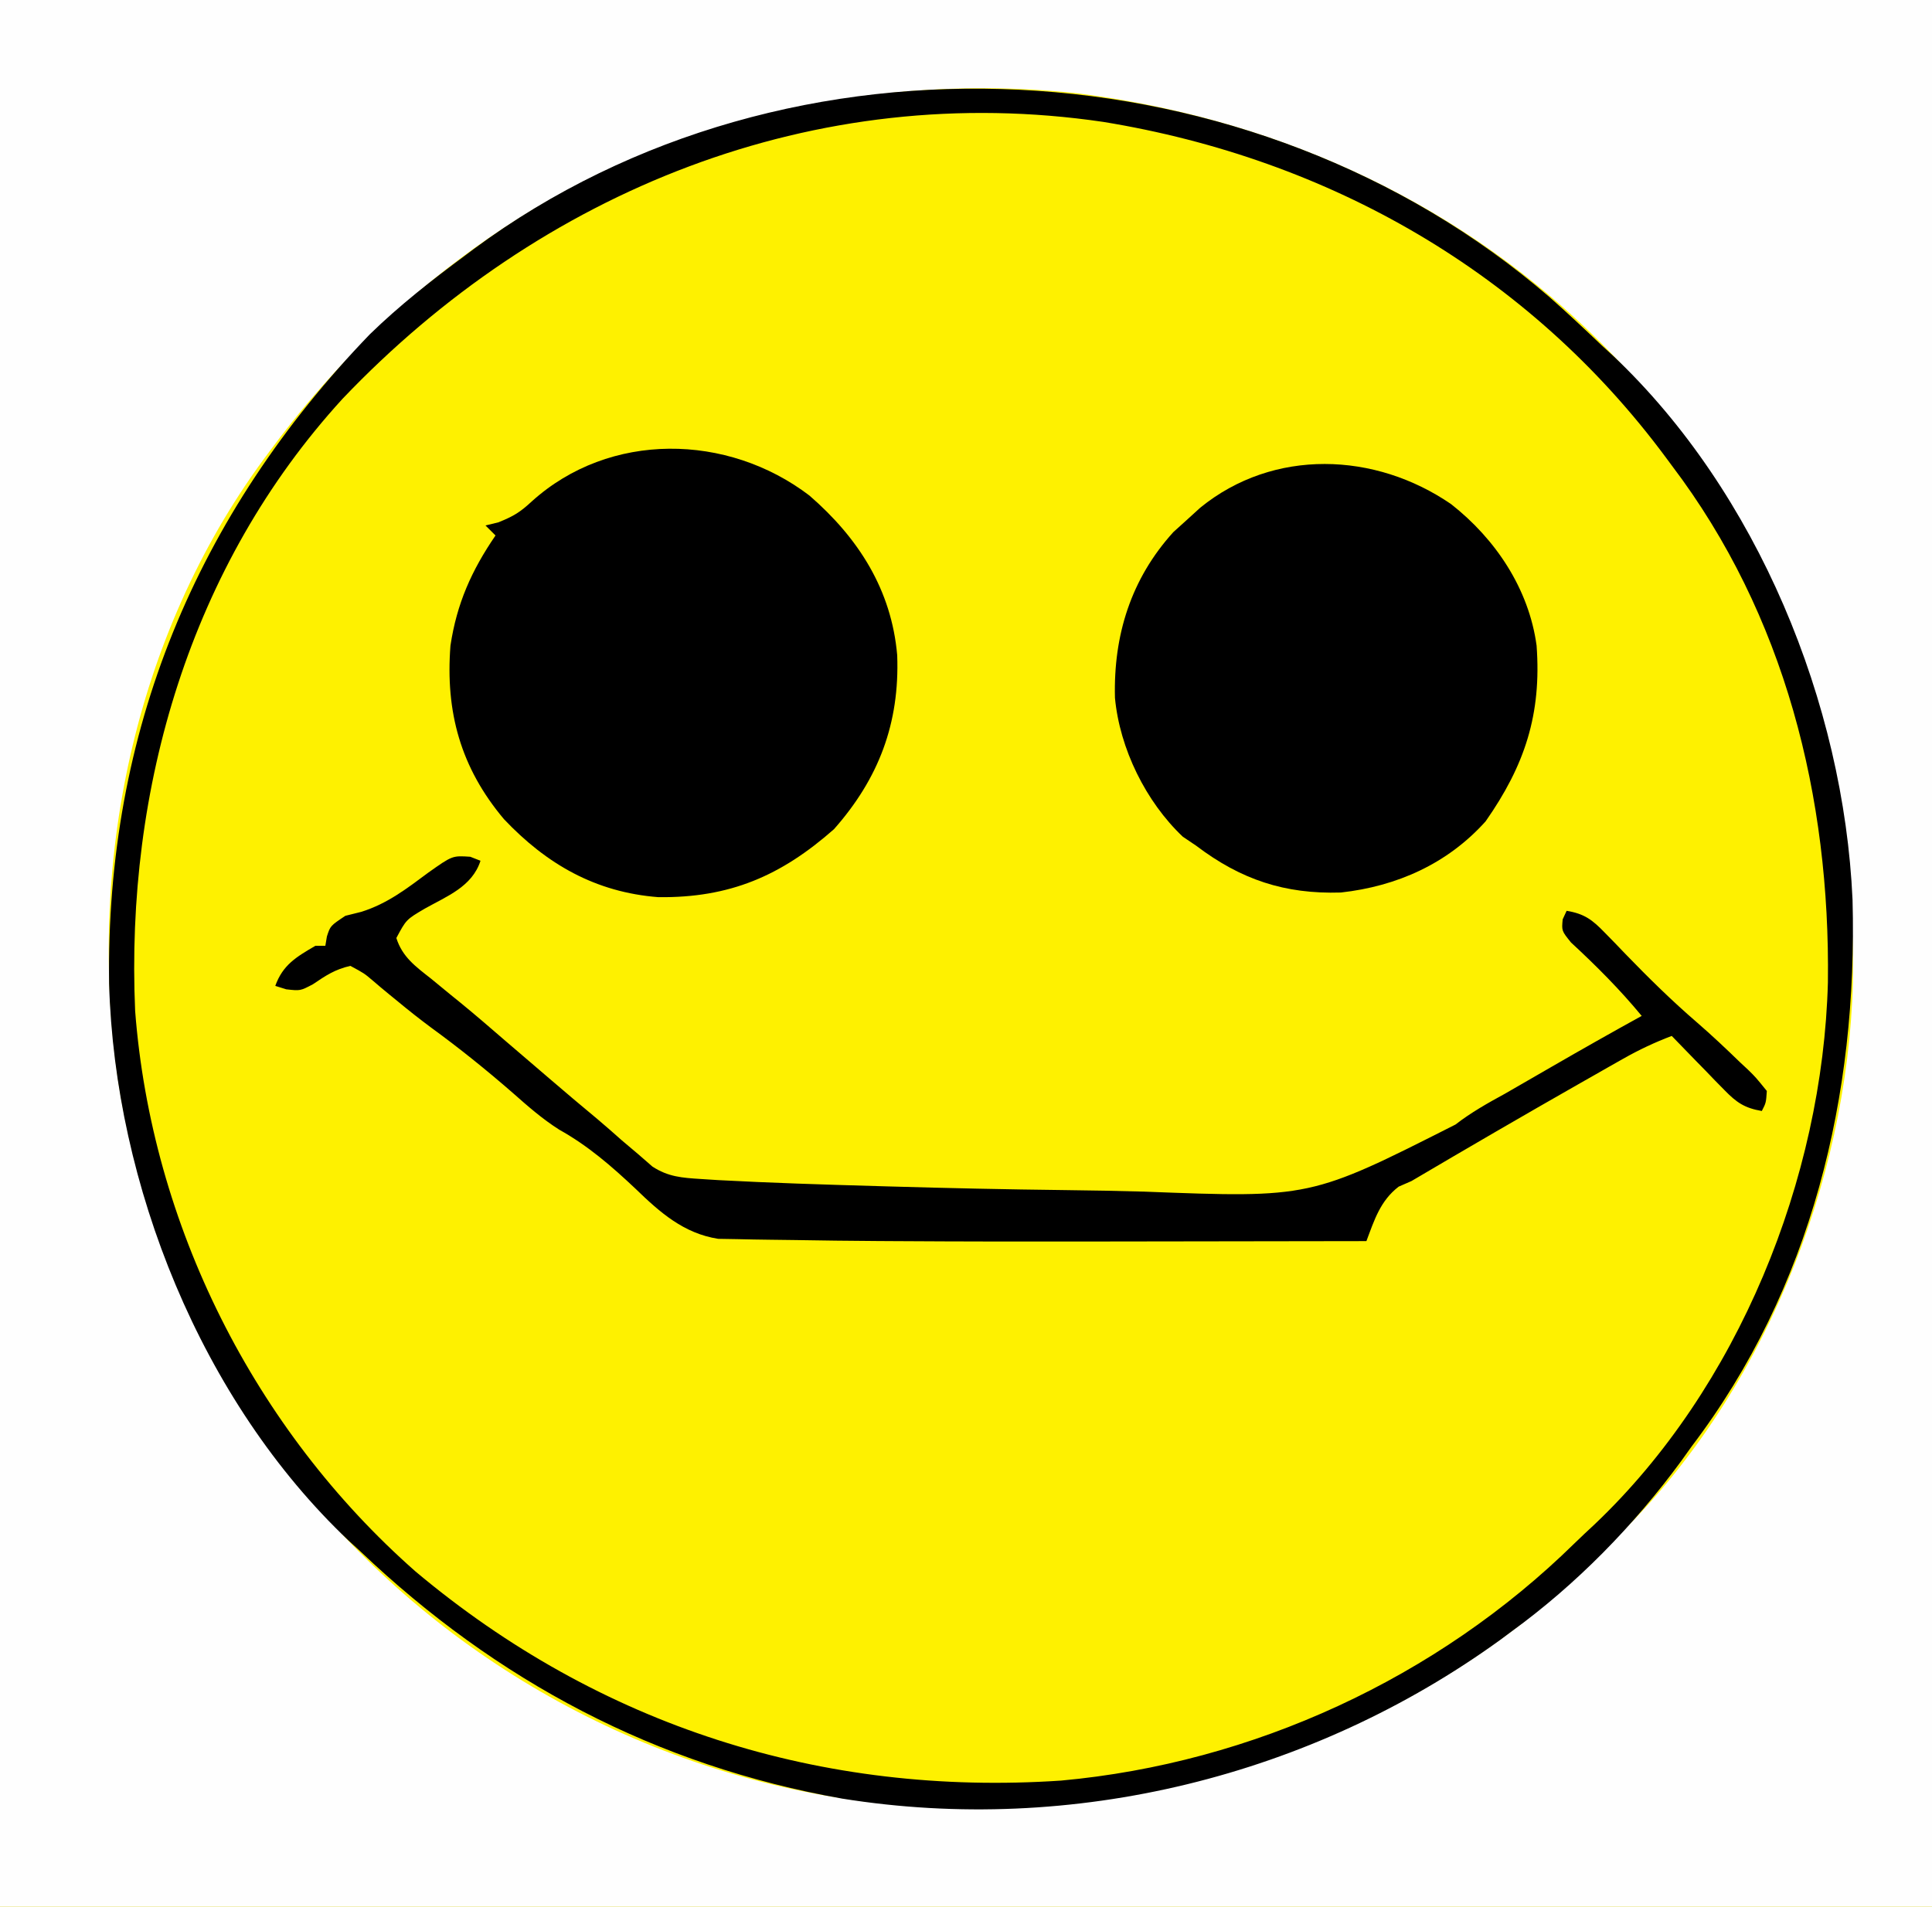
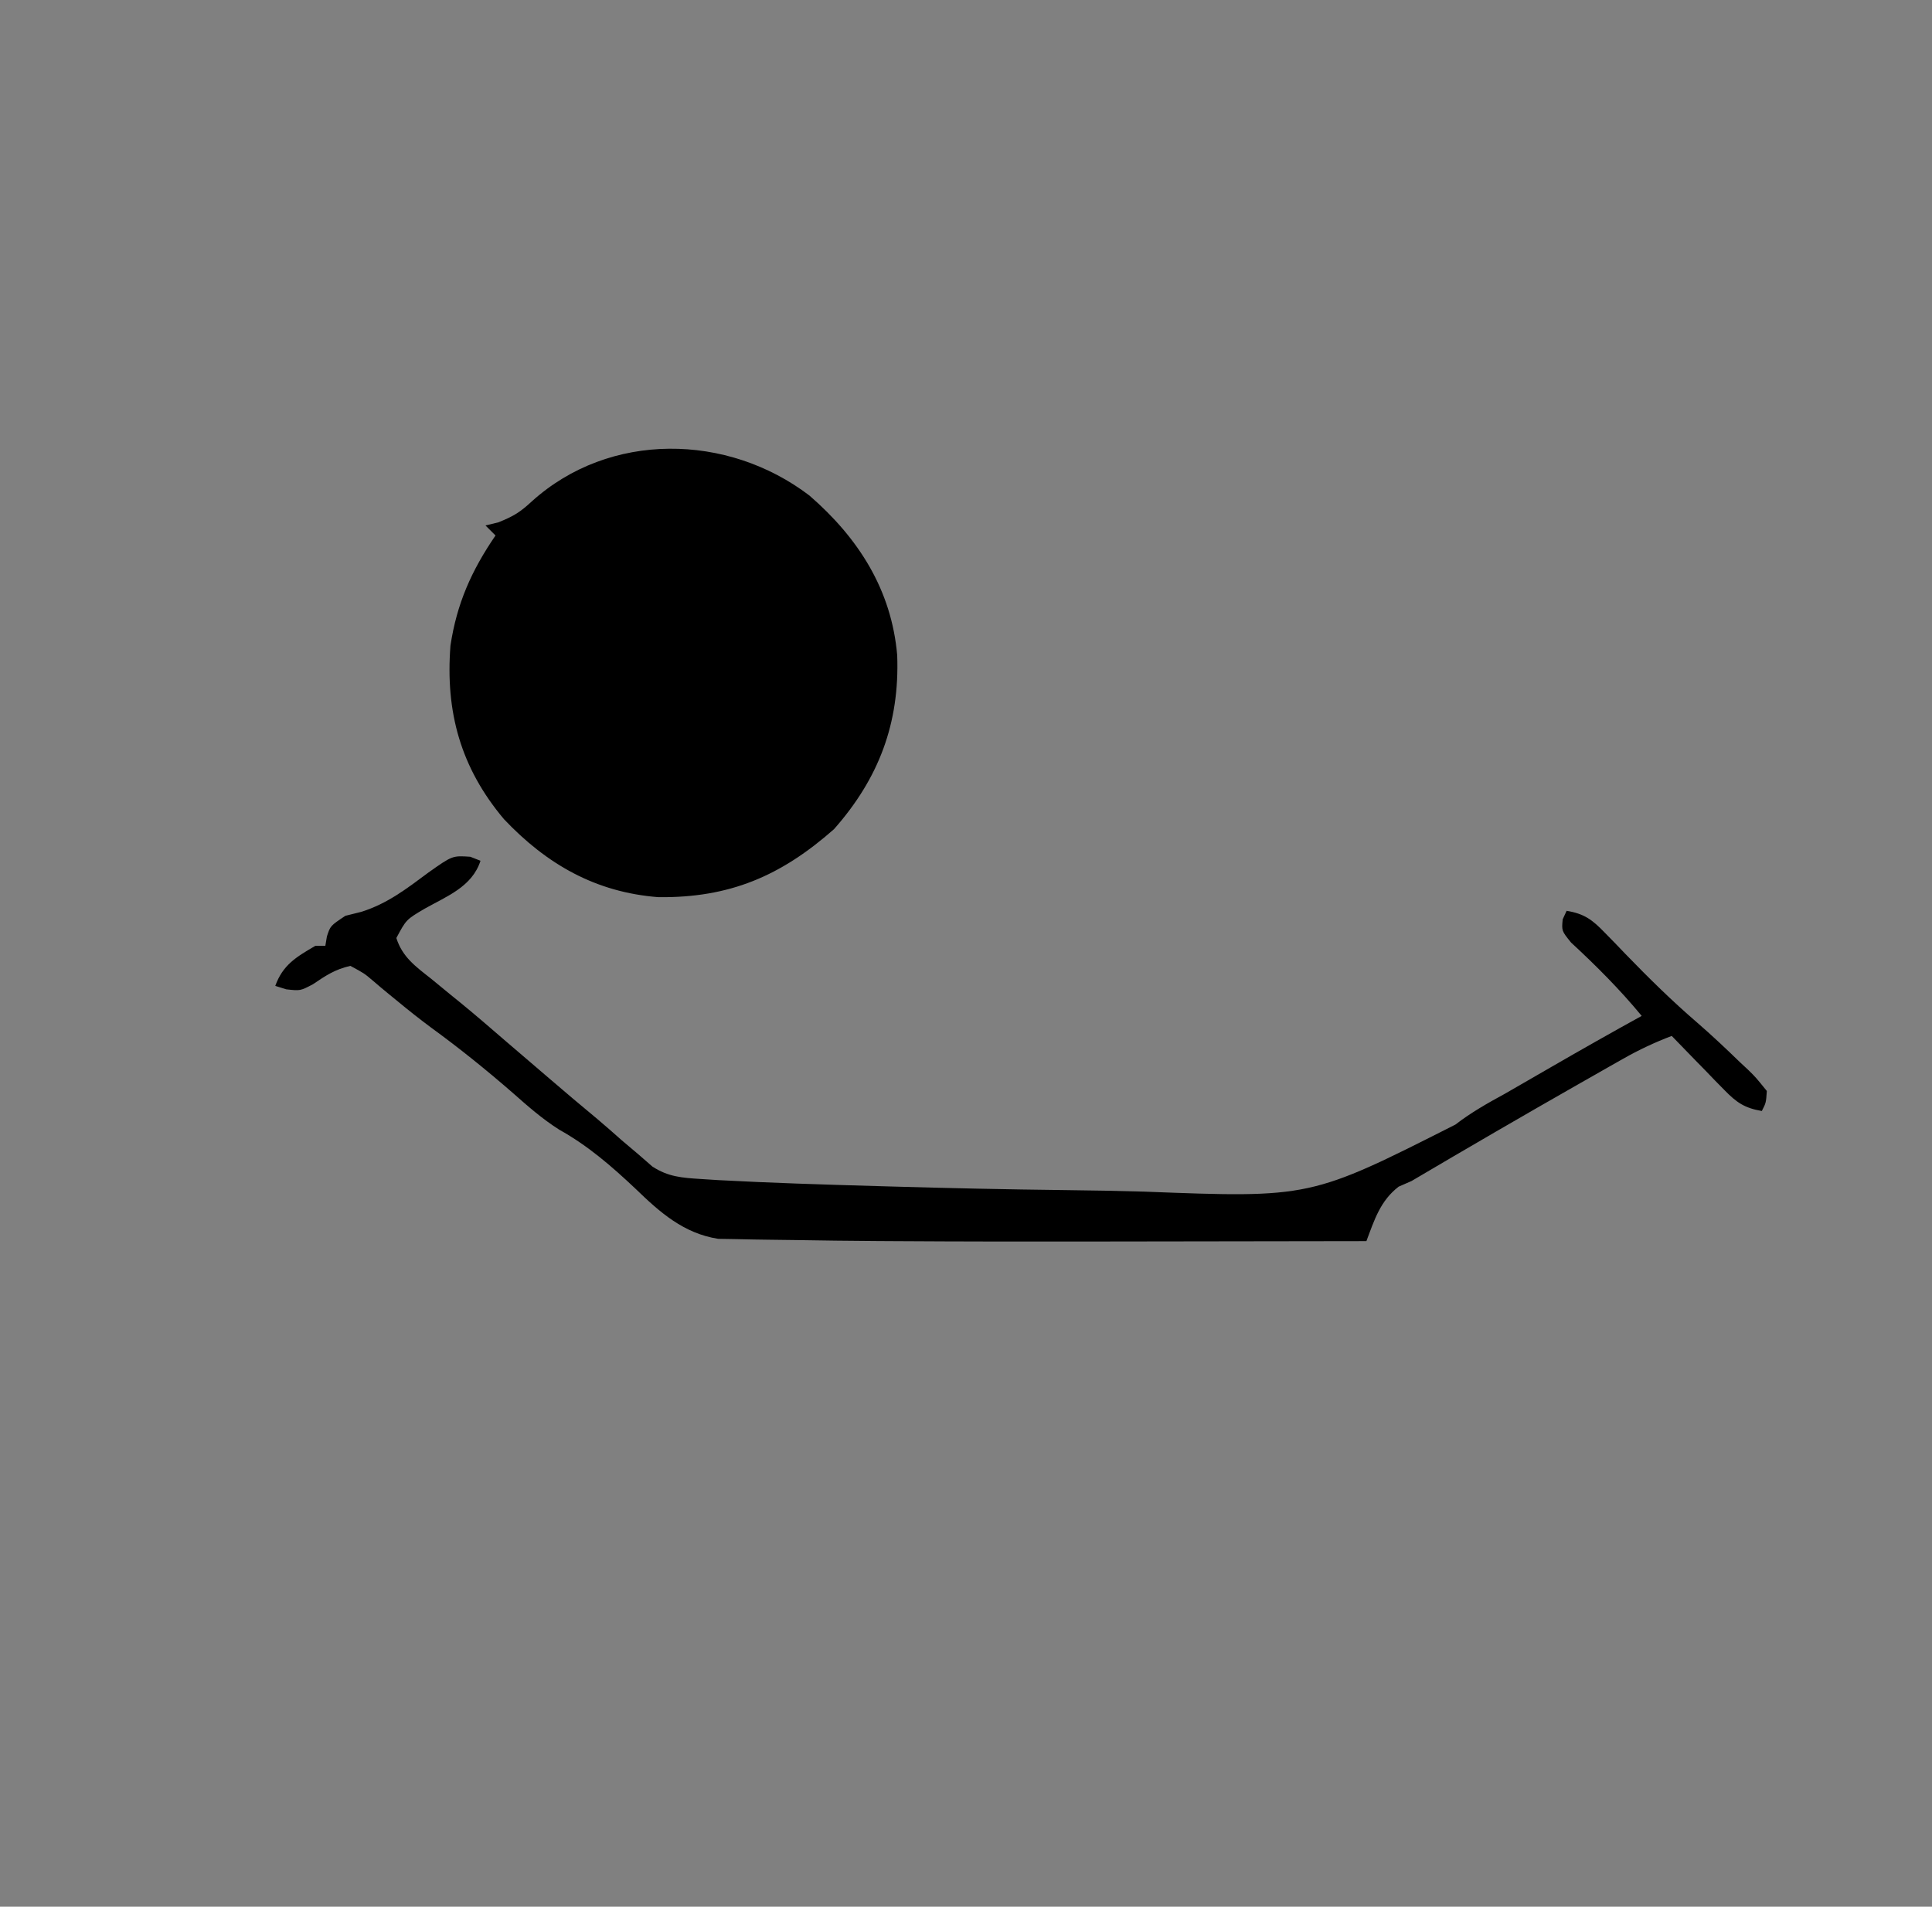
<svg xmlns="http://www.w3.org/2000/svg" version="1.1" width="386" height="381">
  <rect width="100%" height="100%" fill="#808080" stroke="none" />
-   <path d="M0 0 C127.38 0 254.76 0 386 0 C386 125.73 386 251.46 386 381 C258.62 381 131.24 381 0 381 C0 255.27 0 129.54 0 0 Z " fill="#FEF100" transform="translate(0,0)" />
-   <path d="M0 0 C127.38 0 254.76 0 386 0 C386 125.73 386 251.46 386 381 C258.62 381 131.24 381 0 381 C0 255.27 0 129.54 0 0 Z M142 26 C141.34 26.204 140.681 26.409 140.001 26.619 C105.437 37.653 75.374 61.014 54 90 C53.577 90.568 53.154 91.136 52.719 91.721 C26.615 127.247 17.268 173.092 23.66 216.336 C24.909 224.072 26.593 231.531 29 239 C29.34 240.059 29.34 240.059 29.686 241.14 C35.837 259.951 44.824 277.391 57 293 C58.056 294.388 58.056 294.388 59.133 295.805 C86.787 331.011 128.588 354.459 173 360 C220.063 365.323 266.286 353.358 303.961 324.48 C309.555 319.915 314.79 314.994 320 310 C320.9 309.153 321.8 308.306 322.727 307.434 C351.973 279.228 369.105 236.657 370.203 196.328 C370.724 155.891 359.84 118.251 335 86 C333.94 84.604 333.94 84.604 332.859 83.18 C303.834 46.306 261.667 24.577 215.519 18.683 C190.765 15.95 165.724 18.568 142 26 Z " fill="#FEFEFE" transform="translate(0,0)" />
  <path d="M0 0 C9.808 8.498 16.403 18.84 17.535 31.906 C18.041 45.504 13.847 56.546 4.906 66.664 C-5.702 76.01 -15.911 80.411 -30.176 80.25 C-42.727 79.281 -52.497 73.676 -61.031 64.664 C-69.69 54.379 -72.755 43.233 -71.719 29.977 C-70.45 21.556 -67.506 14.98 -62.719 7.977 C-63.379 7.317 -64.039 6.657 -64.719 5.977 C-63.873 5.77 -63.028 5.564 -62.156 5.352 C-59.063 4.114 -57.811 3.328 -55.469 1.164 C-39.92 -12.874 -16.343 -12.469 0 0 Z " fill="#000000" transform="translate(161.719,99.023)" />
-   <path d="M0 0 C8.871 6.963 15.517 16.899 17.062 28.25 C18.069 42.003 14.705 52.19 6.875 63.375 C-0.72 71.84 -10.845 76.355 -22.047 77.594 C-33.282 77.943 -42.044 74.996 -50.938 68.25 C-51.824 67.652 -52.711 67.054 -53.625 66.438 C-61.004 59.457 -66.231 48.839 -67.176 38.691 C-67.499 26.151 -63.962 14.893 -55.5 5.562 C-54.654 4.799 -53.809 4.036 -52.938 3.25 C-52.009 2.404 -51.081 1.559 -50.125 0.688 C-35.498 -11.208 -15.181 -10.45 0 0 Z " fill="#000000" transform="translate(289.938,100.75)" />
-   <path d="M0 0 C3.545 3.131 6.983 6.366 10.409 9.627 C11.177 10.331 11.945 11.035 12.737 11.76 C41.534 39.003 58.778 81.199 60.533 120.402 C61.597 159.478 52.368 198.054 28.409 229.627 C27.718 230.594 27.027 231.561 26.315 232.557 C16.86 245.447 5.357 257.223 -7.591 266.627 C-8.351 267.192 -9.11 267.756 -9.892 268.338 C-47.567 295.592 -95.226 307.399 -141.316 300.029 C-178.495 293.454 -210.355 276.556 -237.591 250.627 C-238.36 249.923 -239.128 249.219 -239.919 248.494 C-269.39 220.613 -286.645 177.331 -287.794 137.209 C-288.481 86.947 -270.431 43.463 -235.716 7.439 C-229.756 1.631 -223.277 -3.435 -216.591 -8.373 C-216.034 -8.791 -215.477 -9.208 -214.903 -9.638 C-151.707 -56.413 -58.955 -50.869 0 0 Z M-241.154 20.314 C-271.619 53.642 -284.541 98.191 -282.591 142.627 C-279.314 185.389 -258.806 226.245 -226.591 254.627 C-189.854 285.471 -145.417 299.639 -97.583 296.425 C-59.274 292.933 -22.438 275.935 4.986 249.015 C6.307 247.726 7.658 246.468 9.01 245.213 C37.684 217.996 54.57 176.16 55.612 136.92 C56.085 99.958 47.057 63.478 24.409 33.627 C23.839 32.857 23.839 32.857 23.258 32.071 C-4.111 -4.877 -44.022 -27.643 -89.149 -35.013 C-146.754 -43.502 -201.545 -21.269 -241.154 20.314 Z " fill="#000000" transform="translate(309.591,59.373)" />
  <path d="M0 0 C0.673 0.264 1.346 0.529 2.039 0.801 C0.375 5.969 -4.645 7.87 -9.082 10.357 C-12.801 12.548 -12.801 12.548 -14.773 16.238 C-13.56 20.065 -10.882 21.96 -7.836 24.363 C-6.543 25.425 -5.25 26.488 -3.957 27.551 C-3.292 28.09 -2.626 28.628 -1.941 29.184 C1.123 31.686 4.109 34.277 7.102 36.863 C8.268 37.863 9.434 38.861 10.602 39.859 C12.305 41.316 14.008 42.774 15.707 44.235 C18.925 47.001 22.164 49.737 25.43 52.445 C27.073 53.829 28.678 55.251 30.285 56.676 C31.369 57.594 32.453 58.511 33.539 59.426 C34.477 60.243 35.416 61.06 36.383 61.902 C39.524 63.957 42.314 64.155 46.026 64.388 C47.77 64.5 47.77 64.5 49.549 64.613 C60.04 65.177 70.537 65.501 81.039 65.801 C81.869 65.825 82.7 65.849 83.556 65.874 C95.323 66.216 107.089 66.473 118.861 66.608 C124.111 66.67 129.357 66.76 134.605 66.912 C167.835 68.191 167.835 68.191 196.83 53.511 C199.954 51.092 203.293 49.216 206.754 47.328 C207.809 46.719 208.864 46.11 209.951 45.482 C210.95 44.907 211.948 44.331 212.977 43.738 C214.033 43.128 215.089 42.518 216.178 41.889 C222.102 38.471 228.047 35.098 234.039 31.801 C229.662 26.502 224.967 21.799 219.918 17.133 C218.039 14.801 218.039 14.801 218.254 12.5 C218.643 11.659 218.643 11.659 219.039 10.801 C222.572 11.379 224.184 12.597 226.648 15.152 C227.321 15.839 227.994 16.526 228.688 17.234 C229.381 17.958 230.075 18.681 230.789 19.426 C235.419 24.205 240.088 28.808 245.133 33.148 C248.045 35.673 250.839 38.303 253.602 40.988 C254.146 41.496 254.691 42.003 255.252 42.525 C256.793 44.031 256.793 44.031 259.039 46.801 C258.879 49.164 258.879 49.164 258.039 50.801 C254.612 50.22 252.994 49.115 250.586 46.641 C249.967 46.012 249.348 45.384 248.711 44.736 C248.077 44.077 247.442 43.418 246.789 42.738 C246.139 42.075 245.49 41.412 244.82 40.729 C243.22 39.092 241.626 37.45 240.039 35.801 C236.649 37.092 233.517 38.559 230.363 40.348 C229.464 40.856 228.565 41.365 227.638 41.889 C226.677 42.437 225.717 42.986 224.727 43.551 C223.727 44.118 222.728 44.686 221.698 45.271 C210.426 51.69 199.211 58.209 188.039 64.801 C187.195 65.17 186.351 65.539 185.481 65.919 C181.809 68.748 180.637 72.542 179.039 76.801 C167.309 76.824 155.579 76.842 143.849 76.853 C138.397 76.858 132.946 76.865 127.494 76.876 C113.009 76.906 98.524 76.894 84.039 76.801 C83.078 76.795 82.116 76.789 81.126 76.783 C75.695 76.747 70.265 76.686 64.835 76.588 C63.207 76.561 61.579 76.54 59.951 76.527 C57.727 76.506 55.505 76.46 53.282 76.408 C52.044 76.387 50.806 76.367 49.531 76.346 C42.656 75.273 37.904 71.079 33.039 66.363 C28.242 61.841 23.542 57.756 17.758 54.527 C14.366 52.373 11.481 49.832 8.477 47.176 C3.17 42.556 -2.245 38.198 -7.938 34.055 C-10.159 32.399 -12.294 30.72 -14.422 28.953 C-15.002 28.48 -15.582 28.007 -16.179 27.52 C-17.302 26.602 -18.412 25.67 -19.51 24.722 C-21.2 23.289 -21.2 23.289 -23.961 21.801 C-27.053 22.511 -28.839 23.719 -31.461 25.488 C-33.961 26.801 -33.961 26.801 -36.773 26.488 C-37.495 26.261 -38.217 26.035 -38.961 25.801 C-37.458 21.593 -34.728 19.998 -30.961 17.801 C-30.301 17.801 -29.641 17.801 -28.961 17.801 C-28.858 17.182 -28.755 16.563 -28.648 15.926 C-27.961 13.801 -27.961 13.801 -24.961 11.801 C-23.901 11.537 -22.842 11.272 -21.75 11 C-16.541 9.351 -12.741 6.398 -8.391 3.17 C-3.574 -0.24 -3.574 -0.24 0 0 Z " fill="#000000" transform="translate(93.961,171.199)" />
</svg>